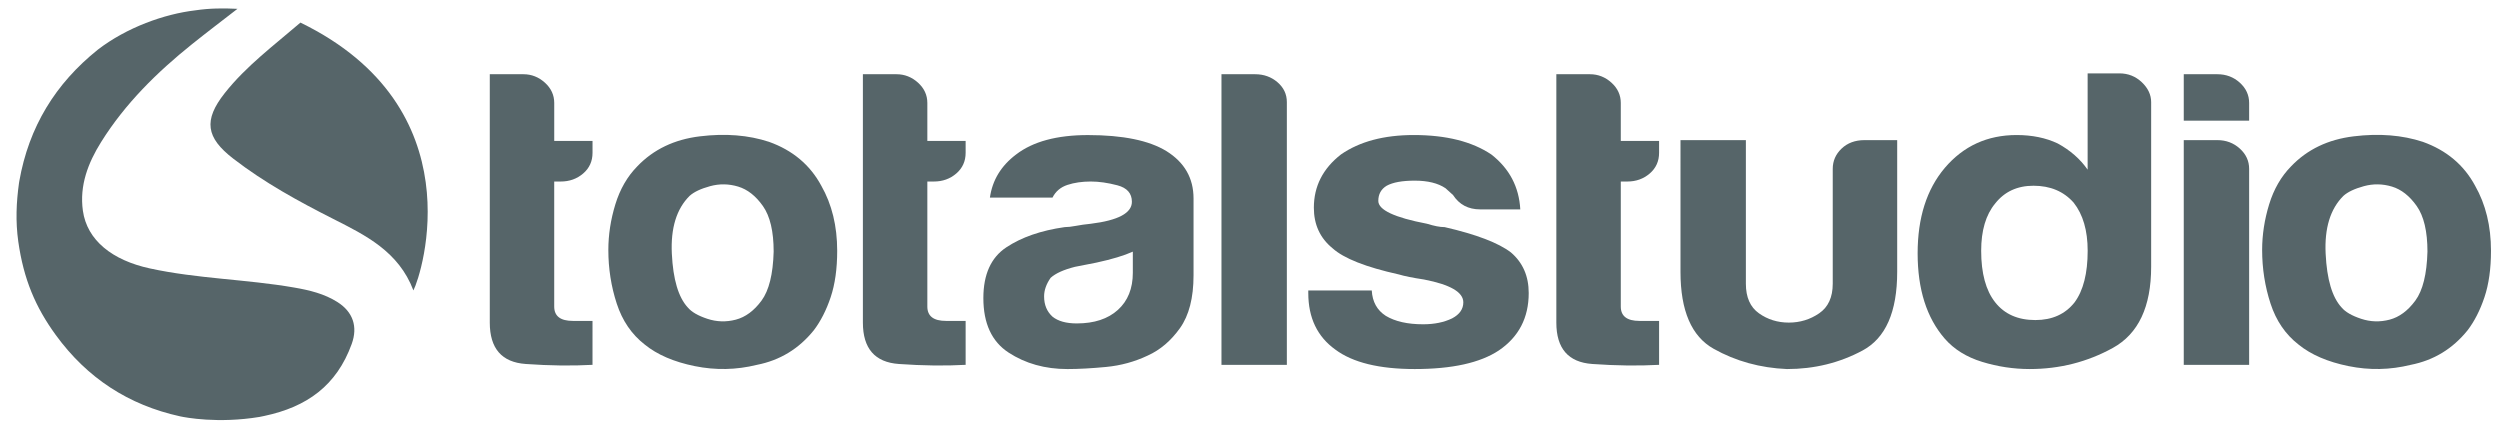
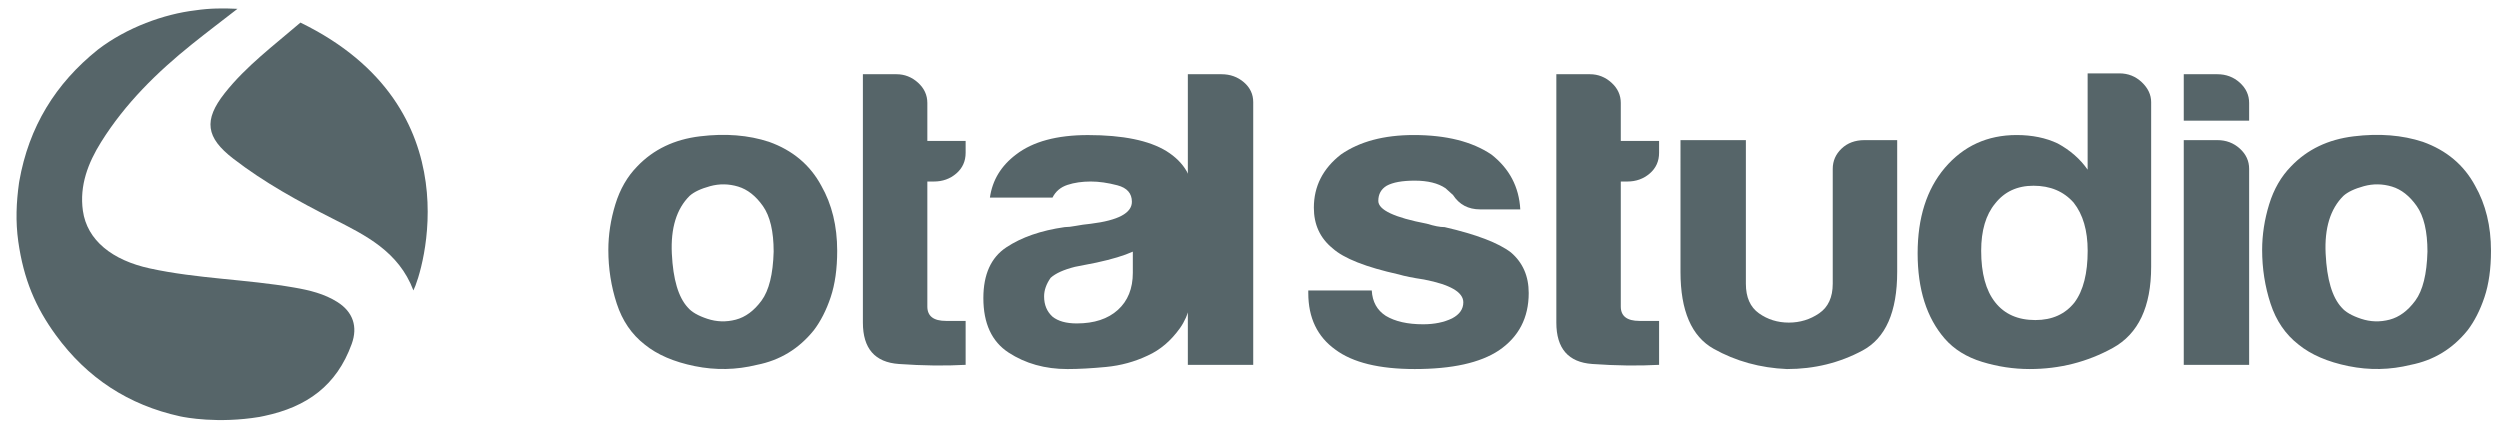
<svg xmlns="http://www.w3.org/2000/svg" version="1.1" id="Layer_1" x="0px" y="0px" viewBox="0 0 1291.33 221.67" style="enable-background:new 0 0 1291.33 221.67;" xml:space="preserve">
  <defs>
    <style type="text/css">
          path {
            fill: #566569;
          }
          </style>
  </defs>
  <g>
    <g id="logo_1_">
      <path d="M134.03,215.36c-21.38,3.53-38.35,0.27-40.93-0.29c-26.69-5.84-48.14-19.82-64.3-42.04    c-10.51-14.45-16.59-28.77-19.36-48.28c-1.46-10.42-1.01-20.28,0.37-30.18c0.16-0.98-0.01,0,0.16-0.98    c4.93-28.02,18.66-50.42,40.61-67.97C65.47,14.18,84.86,7.23,100.9,5.34c7.55-1.13,14.54-1.13,21.76-0.78    c-7.83,6.08-15.75,12.07-23.49,18.27c-18.08,14.51-34.51,30.66-46.92,50.5c-6.75,10.79-11.26,22.46-9.44,35.5    c2.16,15.39,15.31,25.61,34.51,29.8c24.65,5.38,49.89,5.6,74.62,9.89c7.85,1.36,15.59,3.19,22.43,7.55    c7.94,5.06,10.54,12.66,7.3,21.59c-7.78,21.49-23.1,32.54-45.16,37.19" />
      <path d="M155.19,11.67c90.35,43.96,62.74,129.83,58.35,138.34c-7.63-20.12-24.67-28.46-41.44-36.95    c-18-9.11-35.63-18.77-51.63-31.13c-14.11-10.89-15.44-19.82-4.4-33.81C127.14,34.11,141.46,23.48,155.19,11.67" />
    </g>
    <g>
-       <path d="M306.07,188.45c-10.61,0.58-22.12,0.44-34.5-0.44c-12.39-0.87-18.58-8-18.58-21.38V38.34h17.37    c4.18,0,7.88,1.46,11.1,4.36c3.21,2.91,4.82,6.4,4.82,10.47v19.64h19.78v6.11c0,4.36-1.61,7.93-4.83,10.69    c-3.22,2.77-7.08,4.15-11.58,4.15h-3.38v64.58c0,4.95,3.21,7.42,9.65,7.42h10.13V188.45z" />
      <path d="M333.04,177.98c-6.75-5.24-11.58-12.29-14.47-21.16c-2.9-8.87-4.34-18.11-4.34-27.71c0-7.85,1.21-15.71,3.62-23.56    c2.41-7.85,6.19-14.4,11.34-19.64c8.36-8.73,19.13-13.89,32.33-15.49c13.19-1.6,25.09-0.65,35.7,2.84    c12.22,4.36,21.23,11.93,27.02,22.69c5.47,9.6,8.2,20.8,8.2,33.6c0,9.31-1.13,17.31-3.38,24c-2.25,6.7-5.15,12.37-8.68,17.02    c-7.72,9.6-17.54,15.57-29.43,17.89c-10.61,2.62-21.31,2.84-32.09,0.65C348.07,186.92,339.47,183.21,333.04,177.98z M356.2,101.18    c-6.75,6.7-9.82,16.66-9.17,29.89c0.64,13.24,3.38,22.47,8.2,27.71c1.93,2.33,5.31,4.3,10.13,5.89c4.83,1.6,9.73,1.75,14.72,0.44    c4.98-1.31,9.41-4.58,13.27-9.82c3.86-5.24,5.95-13.67,6.27-25.31c0-10.47-1.85-18.33-5.55-23.56c-3.7-5.24-7.96-8.58-12.79-10.04    c-4.82-1.45-9.65-1.53-14.47-0.22C361.99,97.47,358.45,99.15,356.2,101.18z" />
      <path d="M498.79,188.45c-10.61,0.58-22.12,0.44-34.5-0.44c-12.39-0.87-18.58-8-18.58-21.38V38.34h17.37    c4.18,0,7.88,1.46,11.1,4.36c3.21,2.91,4.82,6.4,4.82,10.47v19.64h19.78v6.11c0,4.36-1.61,7.93-4.82,10.69    c-3.22,2.77-7.08,4.15-11.58,4.15H479v64.58c0,4.95,3.21,7.42,9.65,7.42h10.13V188.45z" />
      <path d="M592.86,183.65c-6.75,3.2-13.92,5.16-21.47,5.89c-7.56,0.72-14.23,1.09-20.02,1.09c-11.58,0-21.71-2.84-30.4-8.51    c-8.69-5.67-13.03-15.05-13.03-28.15c0-12.22,3.94-20.94,11.82-26.18c7.88-5.24,17.93-8.73,30.16-10.47    c1.61,0,3.54-0.22,5.79-0.65c2.25-0.44,4.82-0.8,7.72-1.09c14.15-1.75,21.23-5.52,21.23-11.35c0-4.36-2.5-7.2-7.48-8.51    c-4.99-1.31-9.57-1.96-13.75-1.96c-4.51,0-8.53,0.59-12.06,1.75c-3.54,1.17-6.11,3.35-7.72,6.55h-32.33    c1.28-9.01,5.79-16.43,13.51-22.25c8.69-6.69,21.06-10.04,37.15-10.04c18.01,0,31.52,2.77,40.53,8.29    c9.33,5.82,13.99,13.96,13.99,24.44v39.71c0,11.64-2.34,20.73-7,27.27C604.84,176.01,599.3,180.74,592.86,183.65z M585.15,129.98    c-4.51,2.04-10.78,3.93-18.82,5.67l-11.1,2.18c-5.79,1.46-9.97,3.35-12.54,5.67c-2.25,3.2-3.38,6.4-3.38,9.6    c0,4.36,1.45,7.85,4.34,10.47c2.9,2.33,7.07,3.49,12.54,3.49c9,0,16.08-2.33,21.23-6.98c5.14-4.65,7.72-11.05,7.72-19.2V129.98z" />
-       <path d="M630.93,38.34h17.37c4.5,0,8.36,1.38,11.58,4.15c3.21,2.77,4.82,6.18,4.82,10.25v135.71h-33.77V38.34z" />
+       <path d="M630.93,38.34c4.5,0,8.36,1.38,11.58,4.15c3.21,2.77,4.82,6.18,4.82,10.25v135.71h-33.77V38.34z" />
      <path d="M675.75,150.05h32.81c0.32,5.82,2.73,10.19,7.24,13.09c4.82,2.91,11.26,4.36,19.3,4.36c5.79,0,10.77-1.02,14.96-3.05    c3.86-2.03,5.79-4.8,5.79-8.29c0-5.24-6.75-9.16-20.26-11.78c-5.79-0.87-10.13-1.75-13.03-2.62    c-17.05-3.78-28.47-8.29-34.26-13.53c-6.44-5.24-9.65-12.22-9.65-20.95c0-11.05,4.66-20.22,13.99-27.49    c9.65-6.69,22.19-10.04,37.63-10.04c16.72,0,30.07,3.35,40.05,10.04c9.33,7.28,14.31,16.73,14.96,28.36h-20.75    c-6.11,0-10.78-2.47-13.99-7.42c-1.29-1.16-2.58-2.33-3.86-3.49c-3.86-2.62-9.17-3.93-15.92-3.93c-6.44,0-11.26,0.87-14.48,2.62    c-2.9,1.75-4.34,4.36-4.34,7.85c0,4.66,8.36,8.58,25.09,11.78c1.93,0.59,3.62,1.02,5.07,1.31c1.45,0.29,2.81,0.44,4.1,0.44    c16.4,3.78,27.82,8.15,34.26,13.09c6.11,5.24,9.17,12.22,9.17,20.95c0,12.8-5.15,22.69-15.44,29.67c-9.65,6.4-24.12,9.6-43.42,9.6    c-18.33,0-32.01-3.34-41.01-10.04c-9.33-6.69-13.99-16.43-13.99-29.24V150.05z" />
      <path d="M856.98,188.45c-10.61,0.58-22.12,0.44-34.5-0.44c-12.39-0.87-18.58-8-18.58-21.38V38.34h17.37    c4.18,0,7.88,1.46,11.1,4.36c3.21,2.91,4.82,6.4,4.82,10.47v19.64h19.78v6.11c0,4.36-1.61,7.93-4.82,10.69    c-3.22,2.77-7.08,4.15-11.58,4.15h-3.38v64.58c0,4.95,3.21,7.42,9.65,7.42h10.13V188.45z" />
      <path d="M979.96,72.38v68.07c0,20.66-5.96,34.19-17.85,40.58c-11.9,6.4-24.93,9.6-39.08,9.6c-13.83-0.59-26.46-4.07-37.87-10.47    c-11.42-6.4-17.13-19.64-17.13-39.71V72.38h33.77v74.18c0,6.98,2.25,12.08,6.75,15.27c4.5,3.2,9.65,4.8,15.44,4.8    s11.01-1.6,15.68-4.8c4.66-3.2,7-8.29,7-15.27V87.21c0-4.07,1.52-7.56,4.58-10.47c3.05-2.9,7-4.36,11.82-4.36H979.96z" />
      <path d="M1078.34,37.9h16.4c4.5,0,8.36,1.53,11.58,4.58c3.21,3.05,4.82,6.48,4.82,10.25v85.09c0,20.66-6.6,34.62-19.78,41.89    c-13.19,7.27-27.5,10.91-42.94,10.91c-8.37,0-16.57-1.24-24.61-3.71c-8.04-2.47-14.48-6.47-19.3-12    c-9.33-10.76-13.99-25.45-13.99-44.07c0-18.33,4.66-33.01,13.99-44.07c9.65-11.35,22.03-17.02,37.15-17.02    c8.04,0,15.12,1.46,21.23,4.36c6.43,3.49,11.58,8,15.44,13.53V37.9z M1023.34,129.54c0,11.64,2.41,20.51,7.24,26.62    c4.82,6.11,11.74,9.16,20.75,9.16c8.69,0,15.44-3.05,20.27-9.16c4.5-6.11,6.75-14.98,6.75-26.62c0-10.47-2.41-18.76-7.24-24.87    c-5.15-5.82-12.06-8.73-20.75-8.73c-8.37,0-14.96,3.05-19.78,9.16C1025.75,110.93,1023.34,119.07,1023.34,129.54z" />
      <path d="M1127.98,38.34h17.37c4.5,0,8.36,1.46,11.58,4.36c3.21,2.91,4.82,6.4,4.82,10.47v9.16h-33.77V38.34z M1127.98,72.38h17.37    c4.5,0,8.36,1.46,11.58,4.36c3.21,2.91,4.82,6.4,4.82,10.47v101.24h-33.77V72.38z" />
      <path d="M1187.28,177.98c-6.75-5.24-11.58-12.29-14.47-21.16c-2.9-8.87-4.34-18.11-4.34-27.71c0-7.85,1.21-15.71,3.62-23.56    c2.41-7.85,6.19-14.4,11.34-19.64c8.36-8.73,19.13-13.89,32.33-15.49c13.19-1.6,25.09-0.65,35.7,2.84    c12.22,4.36,21.23,11.93,27.02,22.69c5.47,9.6,8.2,20.8,8.2,33.6c0,9.31-1.13,17.31-3.38,24c-2.25,6.7-5.15,12.37-8.68,17.02    c-7.72,9.6-17.54,15.57-29.43,17.89c-10.61,2.62-21.31,2.84-32.08,0.65C1202.31,186.92,1193.71,183.21,1187.28,177.98z     M1210.44,101.18c-6.75,6.7-9.82,16.66-9.17,29.89c0.64,13.24,3.38,22.47,8.2,27.71c1.93,2.33,5.31,4.3,10.13,5.89    c4.82,1.6,9.73,1.75,14.72,0.44c4.98-1.31,9.41-4.58,13.27-9.82c3.86-5.24,5.95-13.67,6.27-25.31c0-10.47-1.85-18.33-5.55-23.56    c-3.7-5.24-7.96-8.58-12.79-10.04c-4.83-1.45-9.65-1.53-14.48-0.22C1216.23,97.47,1212.68,99.15,1210.44,101.18z" />
    </g>
  </g>
</svg>